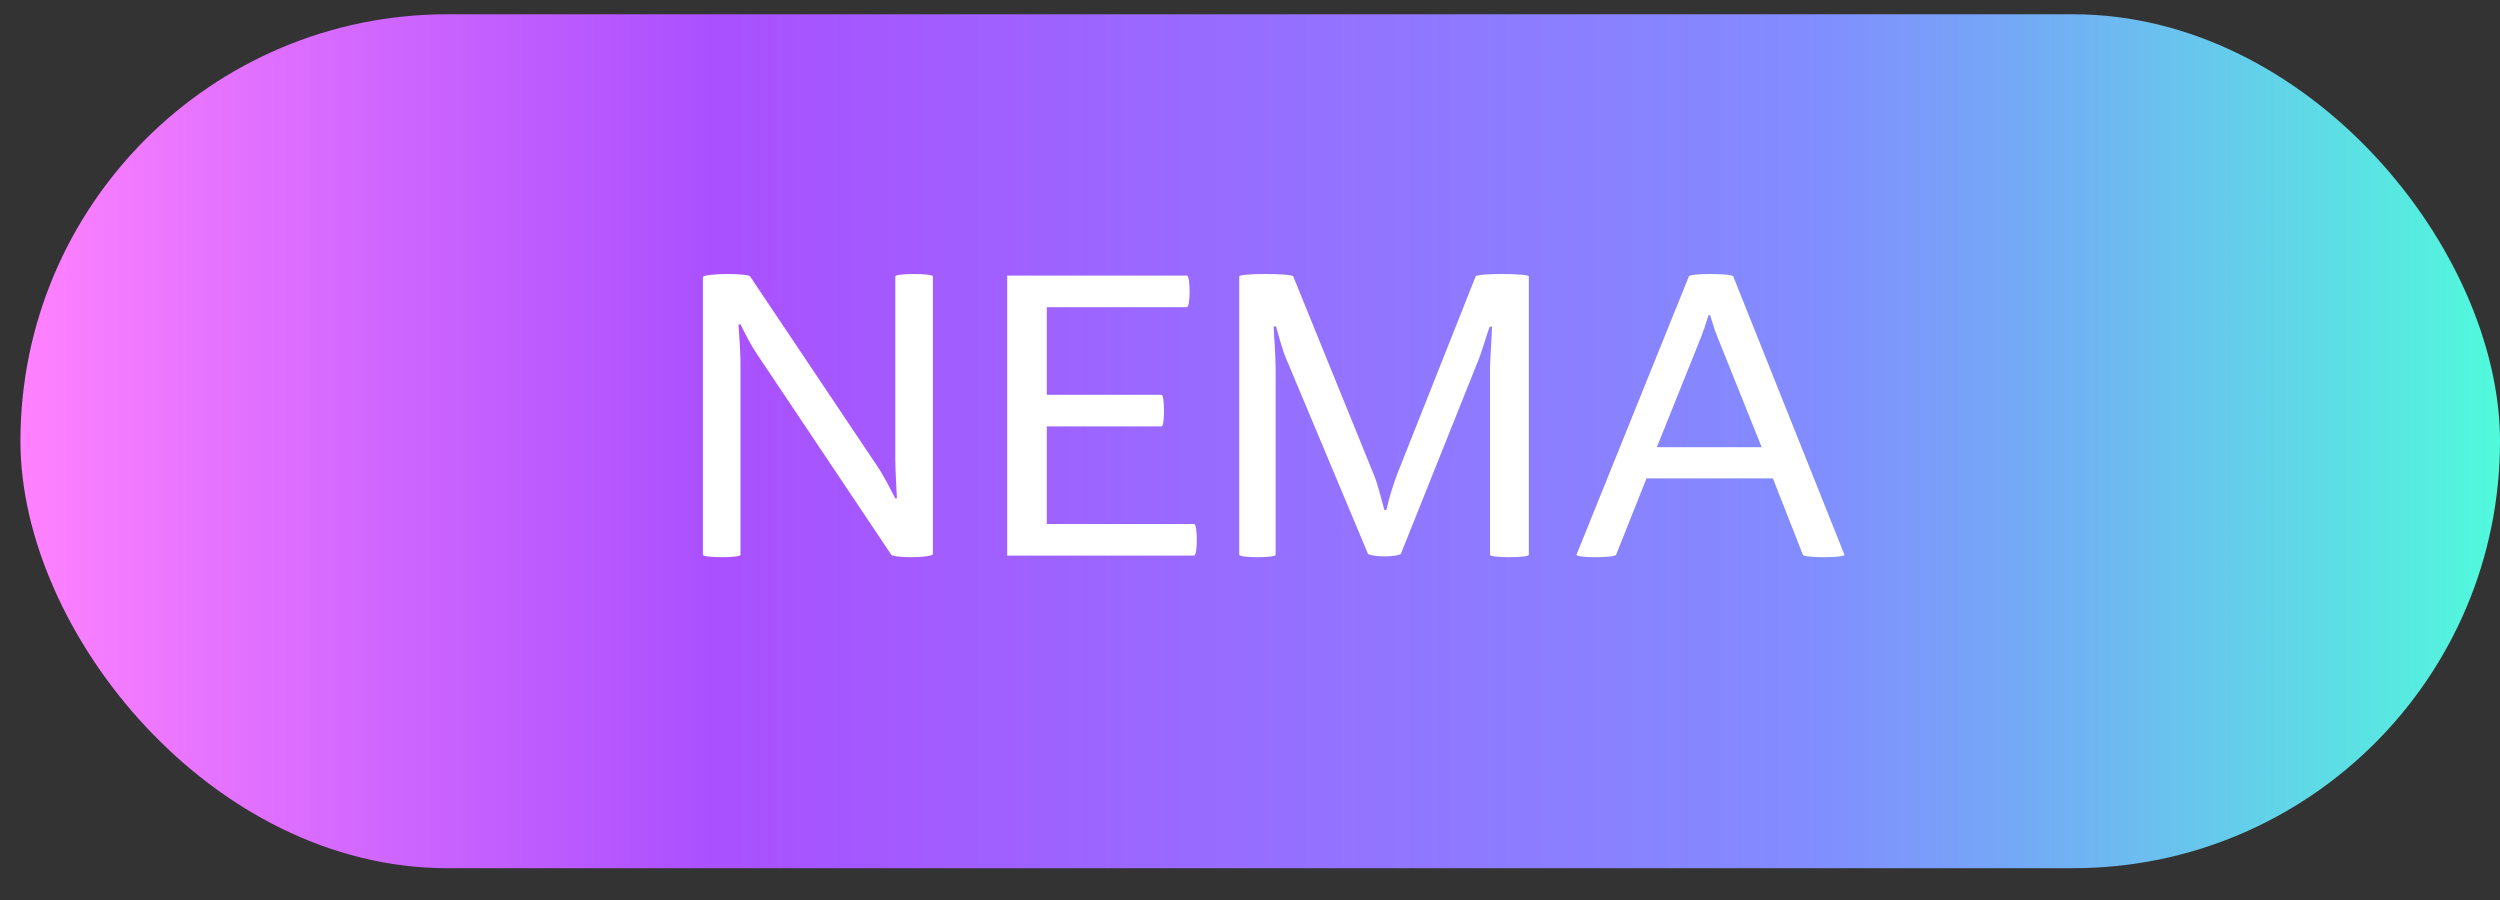
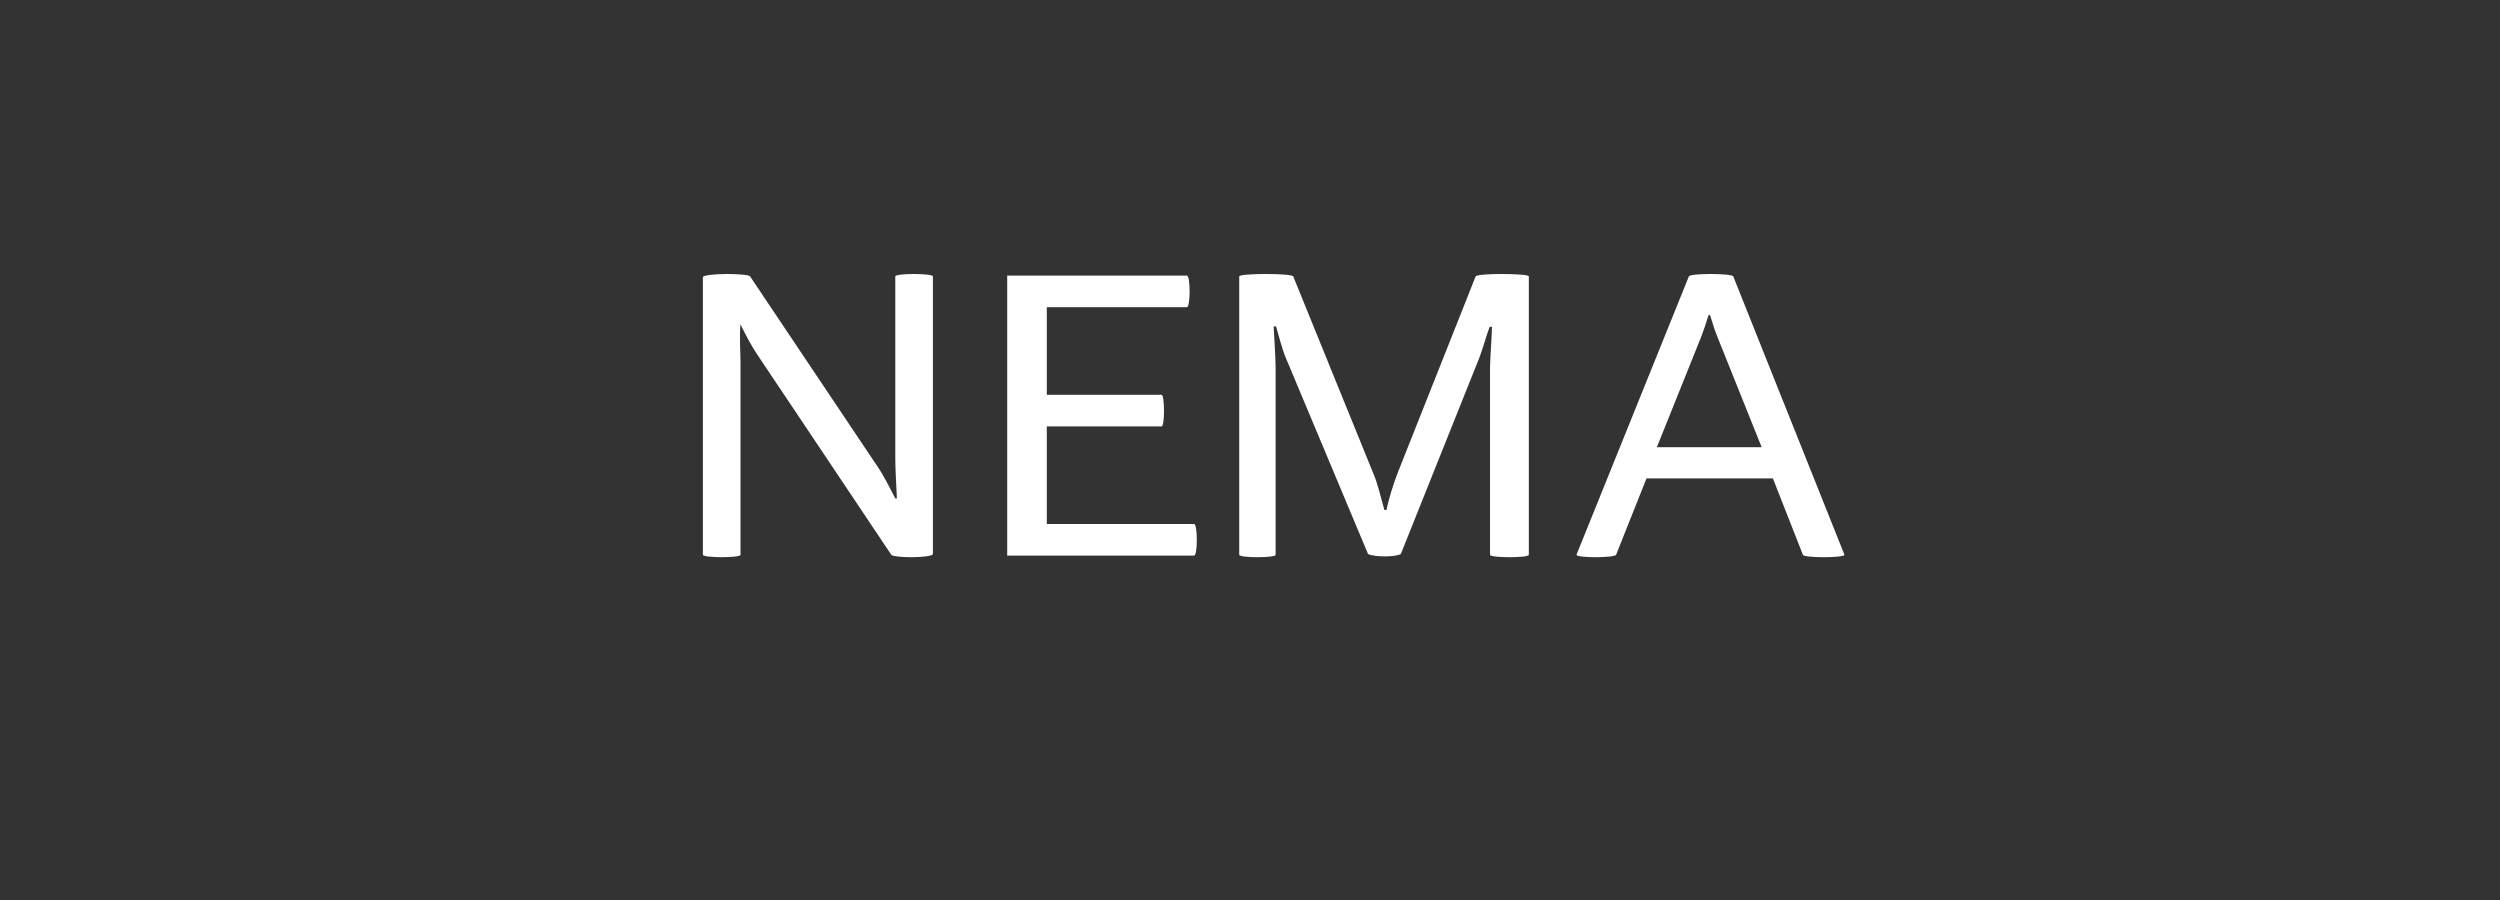
<svg xmlns="http://www.w3.org/2000/svg" width="75" height="27" viewBox="0 0 75 27" fill="none">
  <rect x="0" y="0" width="75" height="27" fill="#333333" stroke="none" />
-   <rect x="0.613" y="0.428" width="74.387" height="25.618" rx="12.809" fill="url(#paint0_linear_490_8)" />
-   <path d="M21.087 16.644V8.316C21.087 8.256 21.459 8.22 21.807 8.22C22.131 8.22 22.467 8.244 22.503 8.292L26.331 14.004C26.511 14.268 26.703 14.652 26.859 14.952H26.907C26.895 14.676 26.859 14.052 26.859 13.776V8.292C26.859 8.244 27.135 8.22 27.411 8.22C27.687 8.22 27.987 8.244 27.987 8.292V16.62C27.987 16.68 27.651 16.716 27.351 16.716C27.075 16.716 26.775 16.692 26.739 16.644L22.731 10.656C22.527 10.356 22.371 10.044 22.215 9.732H22.155C22.179 10.056 22.215 10.596 22.215 10.884V16.644C22.215 16.692 21.939 16.716 21.663 16.716C21.387 16.716 21.087 16.692 21.087 16.644ZM30.216 16.668V8.268H35.604C35.664 8.268 35.688 8.508 35.688 8.748C35.688 8.976 35.664 9.216 35.604 9.216H31.404V11.844H34.848C34.896 11.844 34.92 12.096 34.92 12.336C34.92 12.564 34.896 12.792 34.848 12.792H31.404V15.72H35.82C35.88 15.72 35.904 15.96 35.904 16.2C35.904 16.428 35.88 16.668 35.82 16.668H30.216ZM37.177 16.644V8.292C37.177 8.244 37.585 8.22 37.969 8.22C38.377 8.22 38.773 8.244 38.797 8.292L41.221 14.256C41.341 14.544 41.437 14.976 41.533 15.3H41.593C41.665 14.952 41.797 14.544 41.917 14.22L44.269 8.292C44.293 8.244 44.677 8.22 45.037 8.22C45.445 8.22 45.865 8.244 45.865 8.292V16.644C45.865 16.692 45.577 16.716 45.289 16.716C44.977 16.716 44.701 16.692 44.701 16.644V11.04C44.701 10.812 44.749 10.176 44.761 9.804H44.689C44.581 10.092 44.485 10.464 44.377 10.74L42.025 16.62C41.941 16.668 41.737 16.692 41.545 16.692C41.365 16.692 41.125 16.668 41.041 16.62L38.581 10.752C38.461 10.476 38.365 10.068 38.281 9.792H38.209C38.233 10.176 38.269 10.812 38.269 11.052V16.644C38.269 16.692 38.005 16.716 37.729 16.716C37.453 16.716 37.177 16.692 37.177 16.644ZM47.294 16.644L50.666 8.292C50.678 8.244 50.99 8.22 51.315 8.22C51.651 8.22 51.974 8.244 51.998 8.292L55.334 16.644C55.334 16.692 55.023 16.716 54.711 16.716C54.398 16.716 54.099 16.692 54.087 16.644L53.187 14.352H49.395L48.483 16.644C48.459 16.692 48.158 16.716 47.858 16.716C47.571 16.716 47.294 16.692 47.294 16.644ZM49.706 13.416H52.85L51.531 10.128C51.447 9.924 51.386 9.732 51.303 9.456H51.255C51.17 9.732 51.111 9.912 51.026 10.128L49.706 13.416Z" fill="white" />
+   <path d="M21.087 16.644V8.316C21.087 8.256 21.459 8.22 21.807 8.22C22.131 8.22 22.467 8.244 22.503 8.292L26.331 14.004C26.511 14.268 26.703 14.652 26.859 14.952H26.907C26.895 14.676 26.859 14.052 26.859 13.776V8.292C26.859 8.244 27.135 8.22 27.411 8.22C27.687 8.22 27.987 8.244 27.987 8.292V16.62C27.987 16.68 27.651 16.716 27.351 16.716C27.075 16.716 26.775 16.692 26.739 16.644L22.731 10.656C22.527 10.356 22.371 10.044 22.215 9.732C22.179 10.056 22.215 10.596 22.215 10.884V16.644C22.215 16.692 21.939 16.716 21.663 16.716C21.387 16.716 21.087 16.692 21.087 16.644ZM30.216 16.668V8.268H35.604C35.664 8.268 35.688 8.508 35.688 8.748C35.688 8.976 35.664 9.216 35.604 9.216H31.404V11.844H34.848C34.896 11.844 34.92 12.096 34.92 12.336C34.92 12.564 34.896 12.792 34.848 12.792H31.404V15.72H35.82C35.88 15.72 35.904 15.96 35.904 16.2C35.904 16.428 35.88 16.668 35.82 16.668H30.216ZM37.177 16.644V8.292C37.177 8.244 37.585 8.22 37.969 8.22C38.377 8.22 38.773 8.244 38.797 8.292L41.221 14.256C41.341 14.544 41.437 14.976 41.533 15.3H41.593C41.665 14.952 41.797 14.544 41.917 14.22L44.269 8.292C44.293 8.244 44.677 8.22 45.037 8.22C45.445 8.22 45.865 8.244 45.865 8.292V16.644C45.865 16.692 45.577 16.716 45.289 16.716C44.977 16.716 44.701 16.692 44.701 16.644V11.04C44.701 10.812 44.749 10.176 44.761 9.804H44.689C44.581 10.092 44.485 10.464 44.377 10.74L42.025 16.62C41.941 16.668 41.737 16.692 41.545 16.692C41.365 16.692 41.125 16.668 41.041 16.62L38.581 10.752C38.461 10.476 38.365 10.068 38.281 9.792H38.209C38.233 10.176 38.269 10.812 38.269 11.052V16.644C38.269 16.692 38.005 16.716 37.729 16.716C37.453 16.716 37.177 16.692 37.177 16.644ZM47.294 16.644L50.666 8.292C50.678 8.244 50.99 8.22 51.315 8.22C51.651 8.22 51.974 8.244 51.998 8.292L55.334 16.644C55.334 16.692 55.023 16.716 54.711 16.716C54.398 16.716 54.099 16.692 54.087 16.644L53.187 14.352H49.395L48.483 16.644C48.459 16.692 48.158 16.716 47.858 16.716C47.571 16.716 47.294 16.692 47.294 16.644ZM49.706 13.416H52.85L51.531 10.128C51.447 9.924 51.386 9.732 51.303 9.456H51.255C51.17 9.732 51.111 9.912 51.026 10.128L49.706 13.416Z" fill="white" />
  <defs>
    <linearGradient id="paint0_linear_490_8" x1="0.608" y1="13.222" x2="74.995" y2="13.222" gradientUnits="userSpaceOnUse">
      <stop stop-color="#FF82FF" />
      <stop offset="0.168" stop-color="#C962FF" />
      <stop offset="0.28" stop-color="#AA50FF" />
      <stop offset="0.72" stop-color="#828CFF" />
      <stop offset="0.795" stop-color="#76A5F7" />
      <stop offset="0.954" stop-color="#59E6E2" />
      <stop offset="1" stop-color="#50FADC" />
    </linearGradient>
  </defs>
</svg>